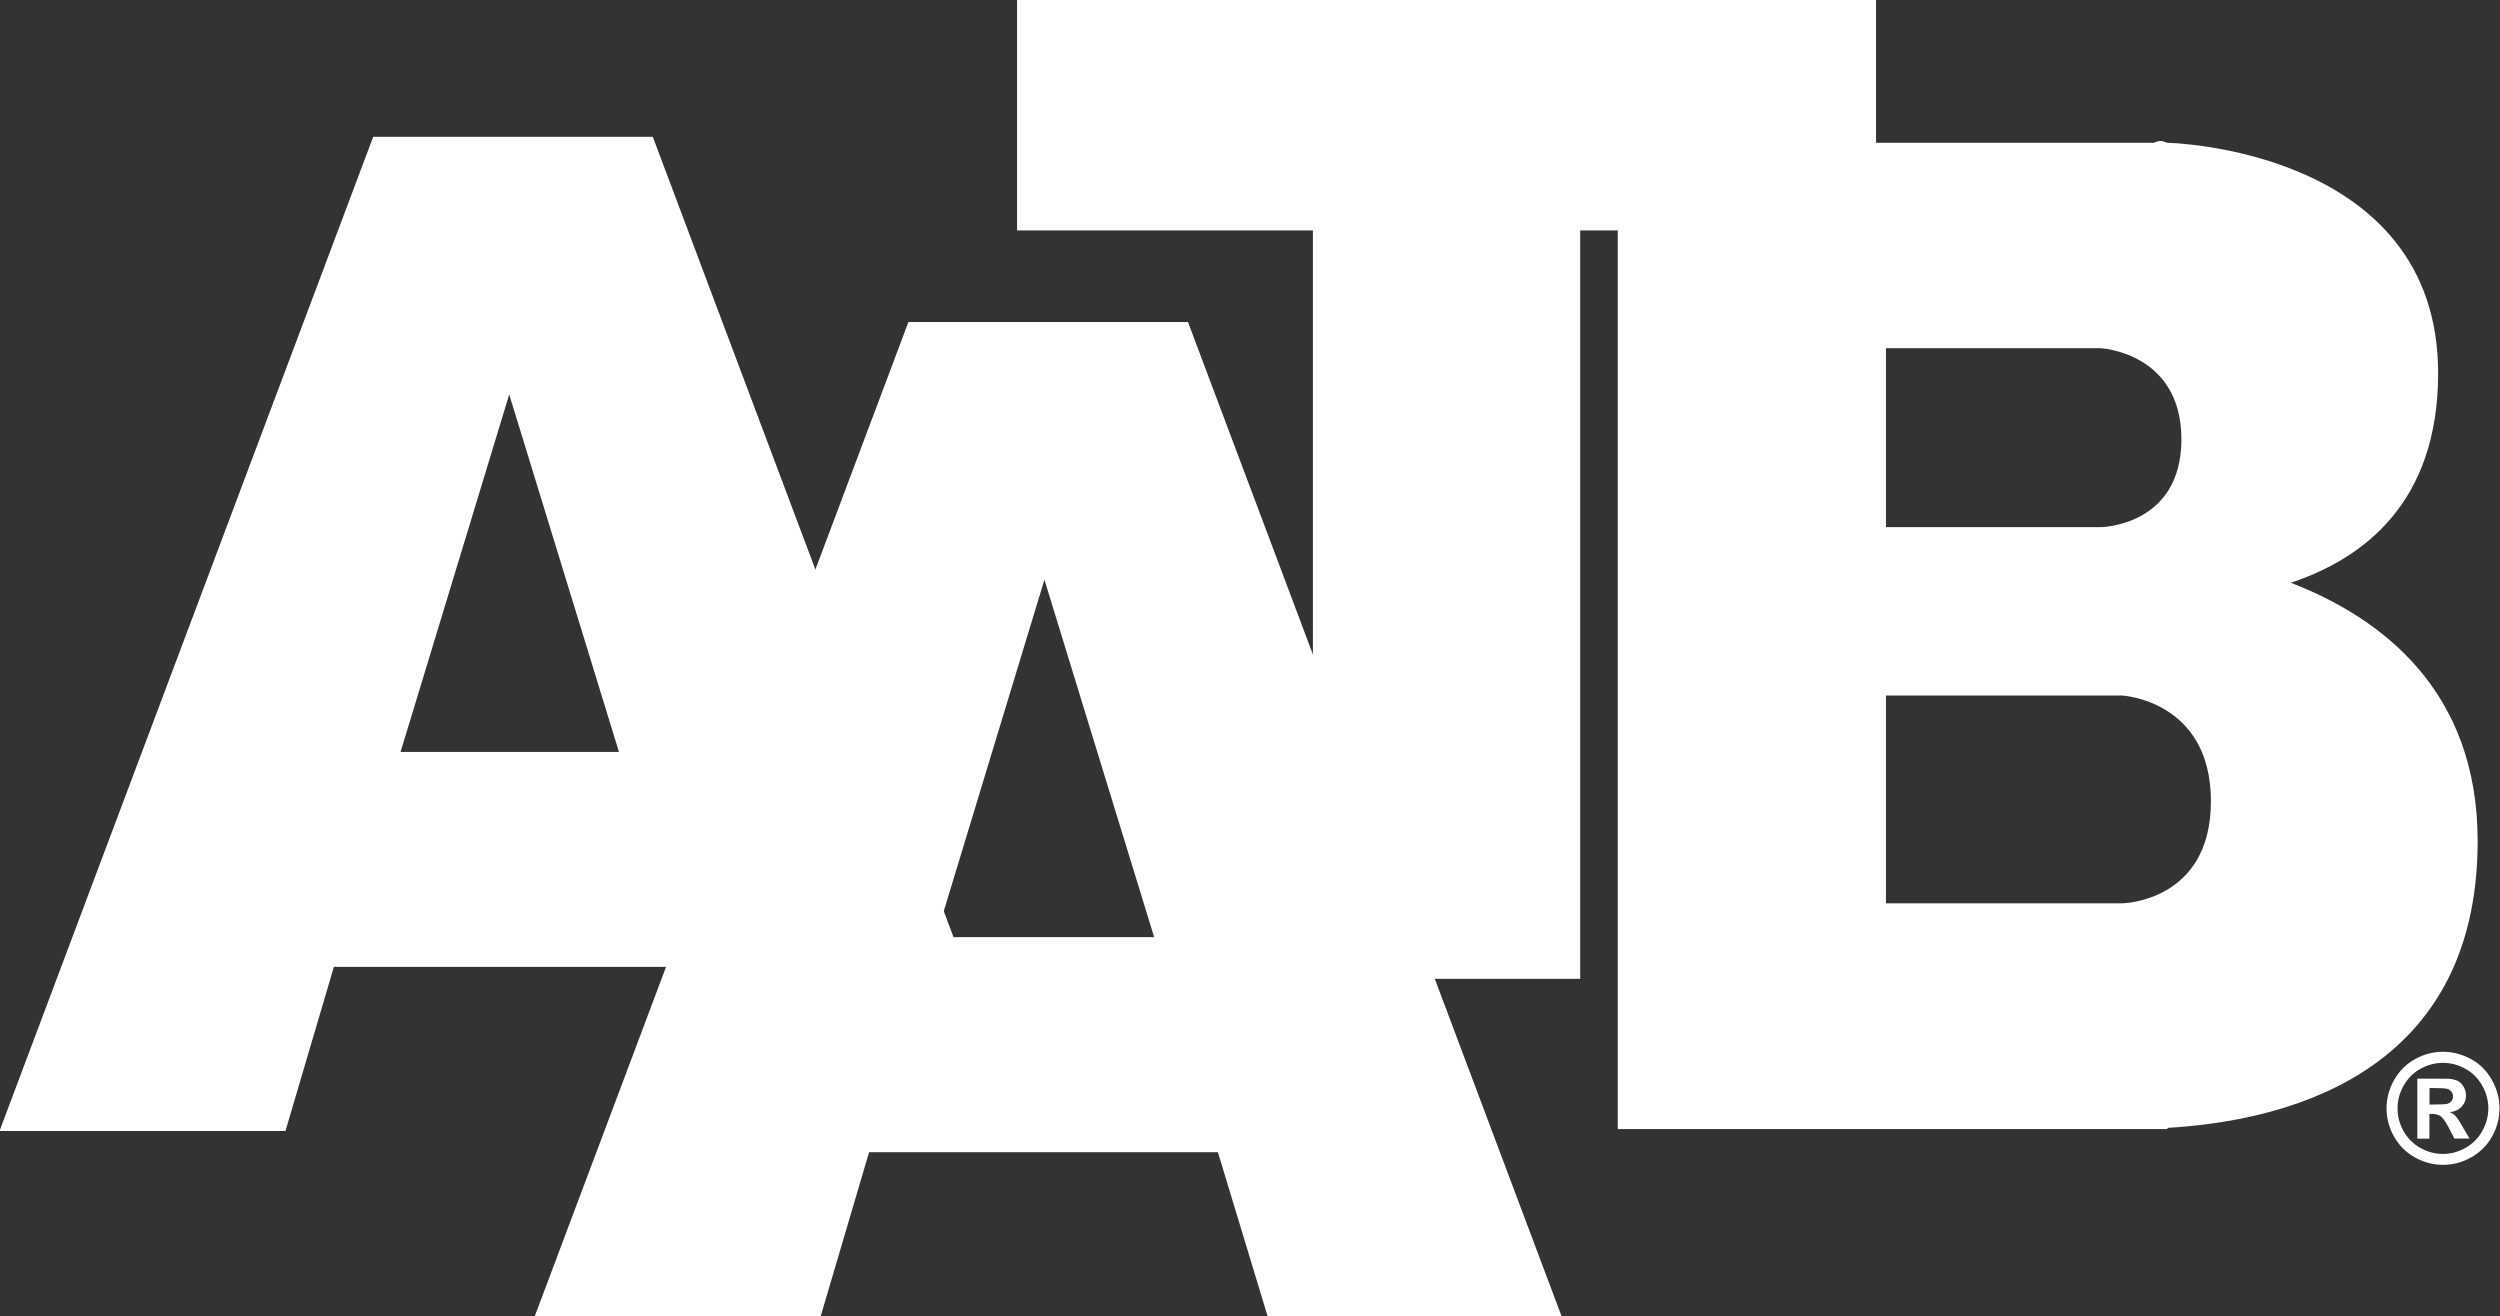
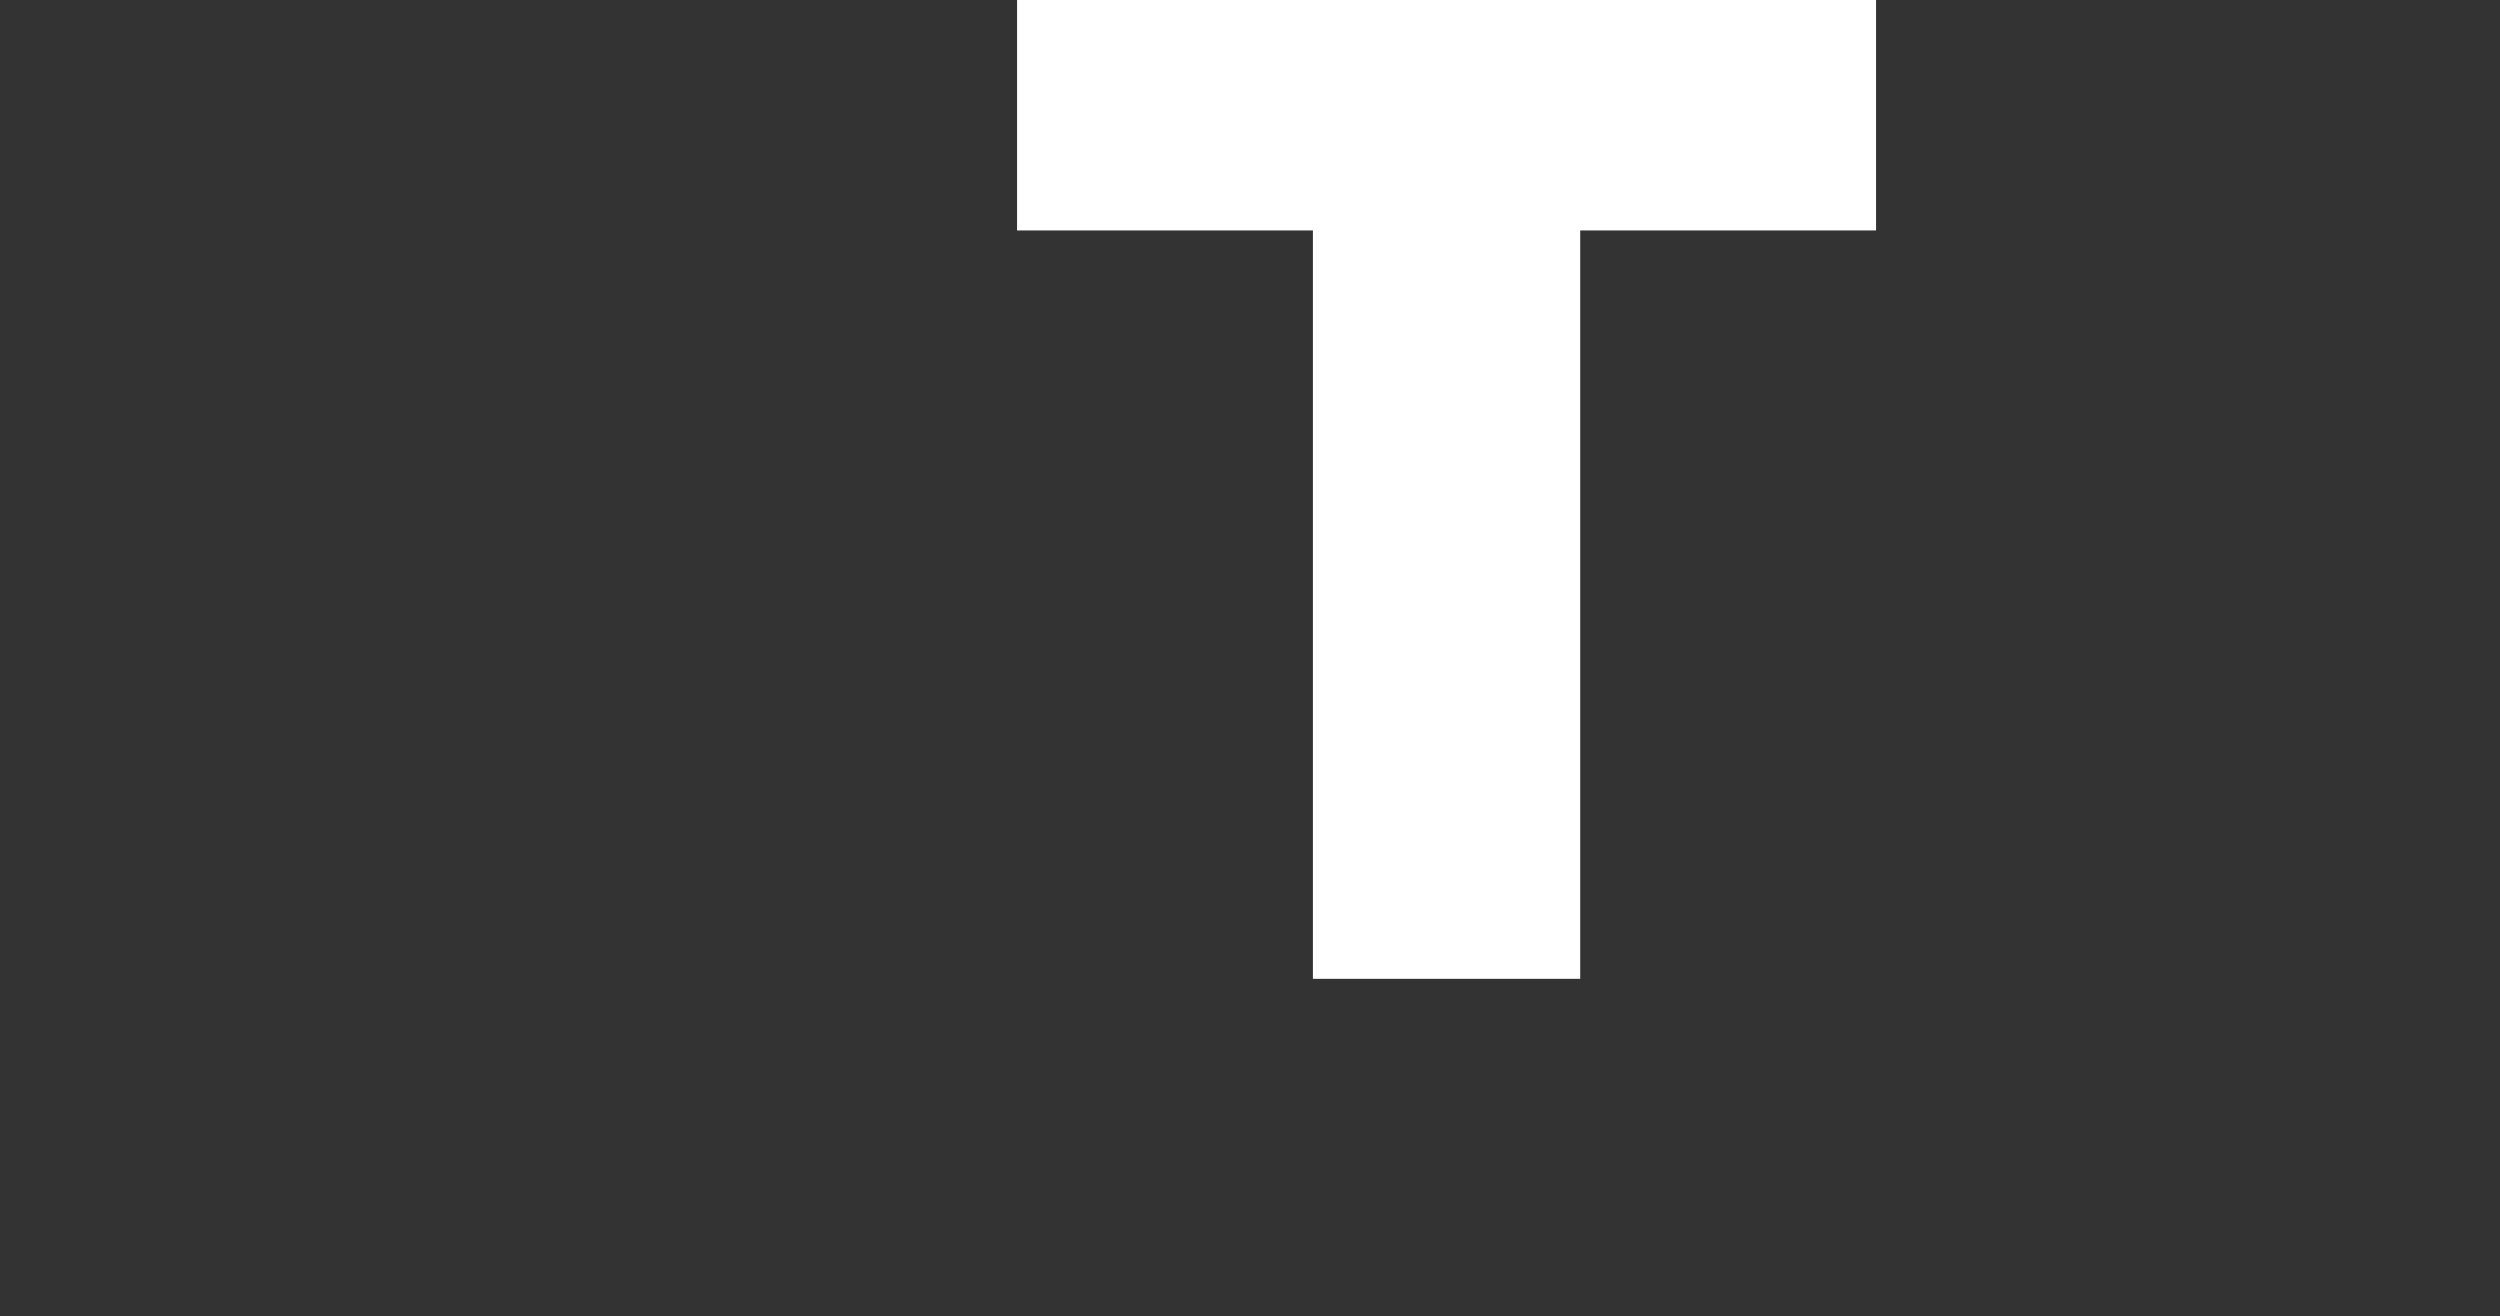
<svg xmlns="http://www.w3.org/2000/svg" version="1.1" id="Layer_1" x="0px" y="0px" viewBox="0 0 254.95 134.23" style="enable-background:new 0 0 254.95 134.23;" xml:space="preserve">
  <rect x="0" y="0" width="254.95" height="134.23" fill="#333333" stroke="none" />
  <style type="text/css">
	.st0{fill:#FFFFFF;}
</style>
  <g>
    <g>
-       <path class="st0" d="M124.2,117.5H88.63l-4.94,16.74H54.53L92.64,32.84h28.51l38.1,101.39h-29.98L124.2,117.5z M117.7,95.57    l-11.19-36.45L95.44,95.57H117.7z" />
-     </g>
-     <path class="st0" d="M233.62,59.43c7.49-2.5,15.02-8.23,15.02-21.37c0-22.94-27.6-23.5-27.6-23.5l-0.6-0.19   c-0.27,0-0.53,0.07-0.78,0.19h-54.68v100.58h56.06v-0.12c10.59-0.63,31.63-4.59,31.63-29.26   C252.67,70.38,242.83,62.99,233.62,59.43z M192.33,35.51h21.91c0,0,8.22,0.43,8.22,9.29s-8.22,8.96-8.22,8.96h-21.91V35.51z    M216.43,92.12h-24.1V70.93h24.1c0,0,9.04,0.5,9.04,10.78S216.43,92.12,216.43,92.12z" />
+       </g>
    <g>
-       <path class="st0" d="M249.13,107.26c0.99,0,1.94,0.25,2.85,0.74c0.91,0.49,1.62,1.2,2.14,2.13c0.52,0.92,0.78,1.89,0.78,2.9    c0,1-0.25,1.96-0.76,2.87c-0.51,0.91-1.22,1.62-2.13,2.13c-0.91,0.51-1.87,0.76-2.87,0.76c-1,0-1.96-0.25-2.87-0.76    c-0.91-0.51-1.62-1.22-2.13-2.13c-0.51-0.91-0.76-1.87-0.76-2.87c0-1.01,0.26-1.98,0.78-2.9c0.52-0.92,1.23-1.63,2.14-2.13    C247.19,107.51,248.14,107.26,249.13,107.26z M249.13,108.39c-0.79,0-1.55,0.2-2.28,0.6c-0.73,0.4-1.3,0.97-1.72,1.71    c-0.42,0.74-0.63,1.52-0.63,2.33c0,0.81,0.2,1.58,0.61,2.31c0.41,0.73,0.98,1.31,1.71,1.72c0.73,0.41,1.5,0.62,2.3,0.62    c0.81,0,1.58-0.21,2.31-0.62s1.3-0.98,1.71-1.72c0.41-0.73,0.62-1.5,0.62-2.31c0-0.81-0.21-1.59-0.63-2.33    c-0.42-0.74-0.99-1.31-1.72-1.71C250.69,108.59,249.93,108.39,249.13,108.39z M246.52,116.12v-6.12h1.24    c1.16,0,1.82,0.01,1.96,0.01c0.41,0.04,0.73,0.12,0.96,0.24c0.23,0.13,0.42,0.32,0.57,0.59c0.15,0.26,0.23,0.56,0.23,0.88    c0,0.44-0.14,0.82-0.43,1.13c-0.29,0.31-0.69,0.51-1.22,0.58c0.19,0.07,0.33,0.15,0.43,0.23c0.1,0.08,0.24,0.24,0.41,0.47    c0.05,0.06,0.2,0.31,0.45,0.75l0.72,1.23h-1.54l-0.51-0.99c-0.35-0.67-0.63-1.09-0.86-1.26c-0.23-0.17-0.51-0.26-0.86-0.26h-0.32    v2.52H246.52z M247.76,112.64h0.5c0.72,0,1.16-0.03,1.34-0.08c0.17-0.05,0.31-0.15,0.41-0.29s0.15-0.3,0.15-0.47    c0-0.17-0.05-0.32-0.15-0.46c-0.1-0.13-0.24-0.23-0.42-0.29c-0.18-0.06-0.63-0.09-1.33-0.09h-0.5V112.64z" />
-     </g>
+       </g>
    <polygon class="st0" points="161.15,23.5 191.32,23.5 191.32,0 103.72,0 103.72,23.5 133.89,23.5 133.89,57.59 133.89,99.82    161.15,99.82 161.15,23.5  " />
    <g>
-       <path class="st0" d="M69.62,98.6H34.05l-4.94,16.74H-0.05L38.06,13.95h28.51l38.1,101.39H74.69L69.62,98.6z M63.12,76.68    L51.93,40.23L40.85,76.68H63.12z" />
-     </g>
+       </g>
  </g>
</svg>